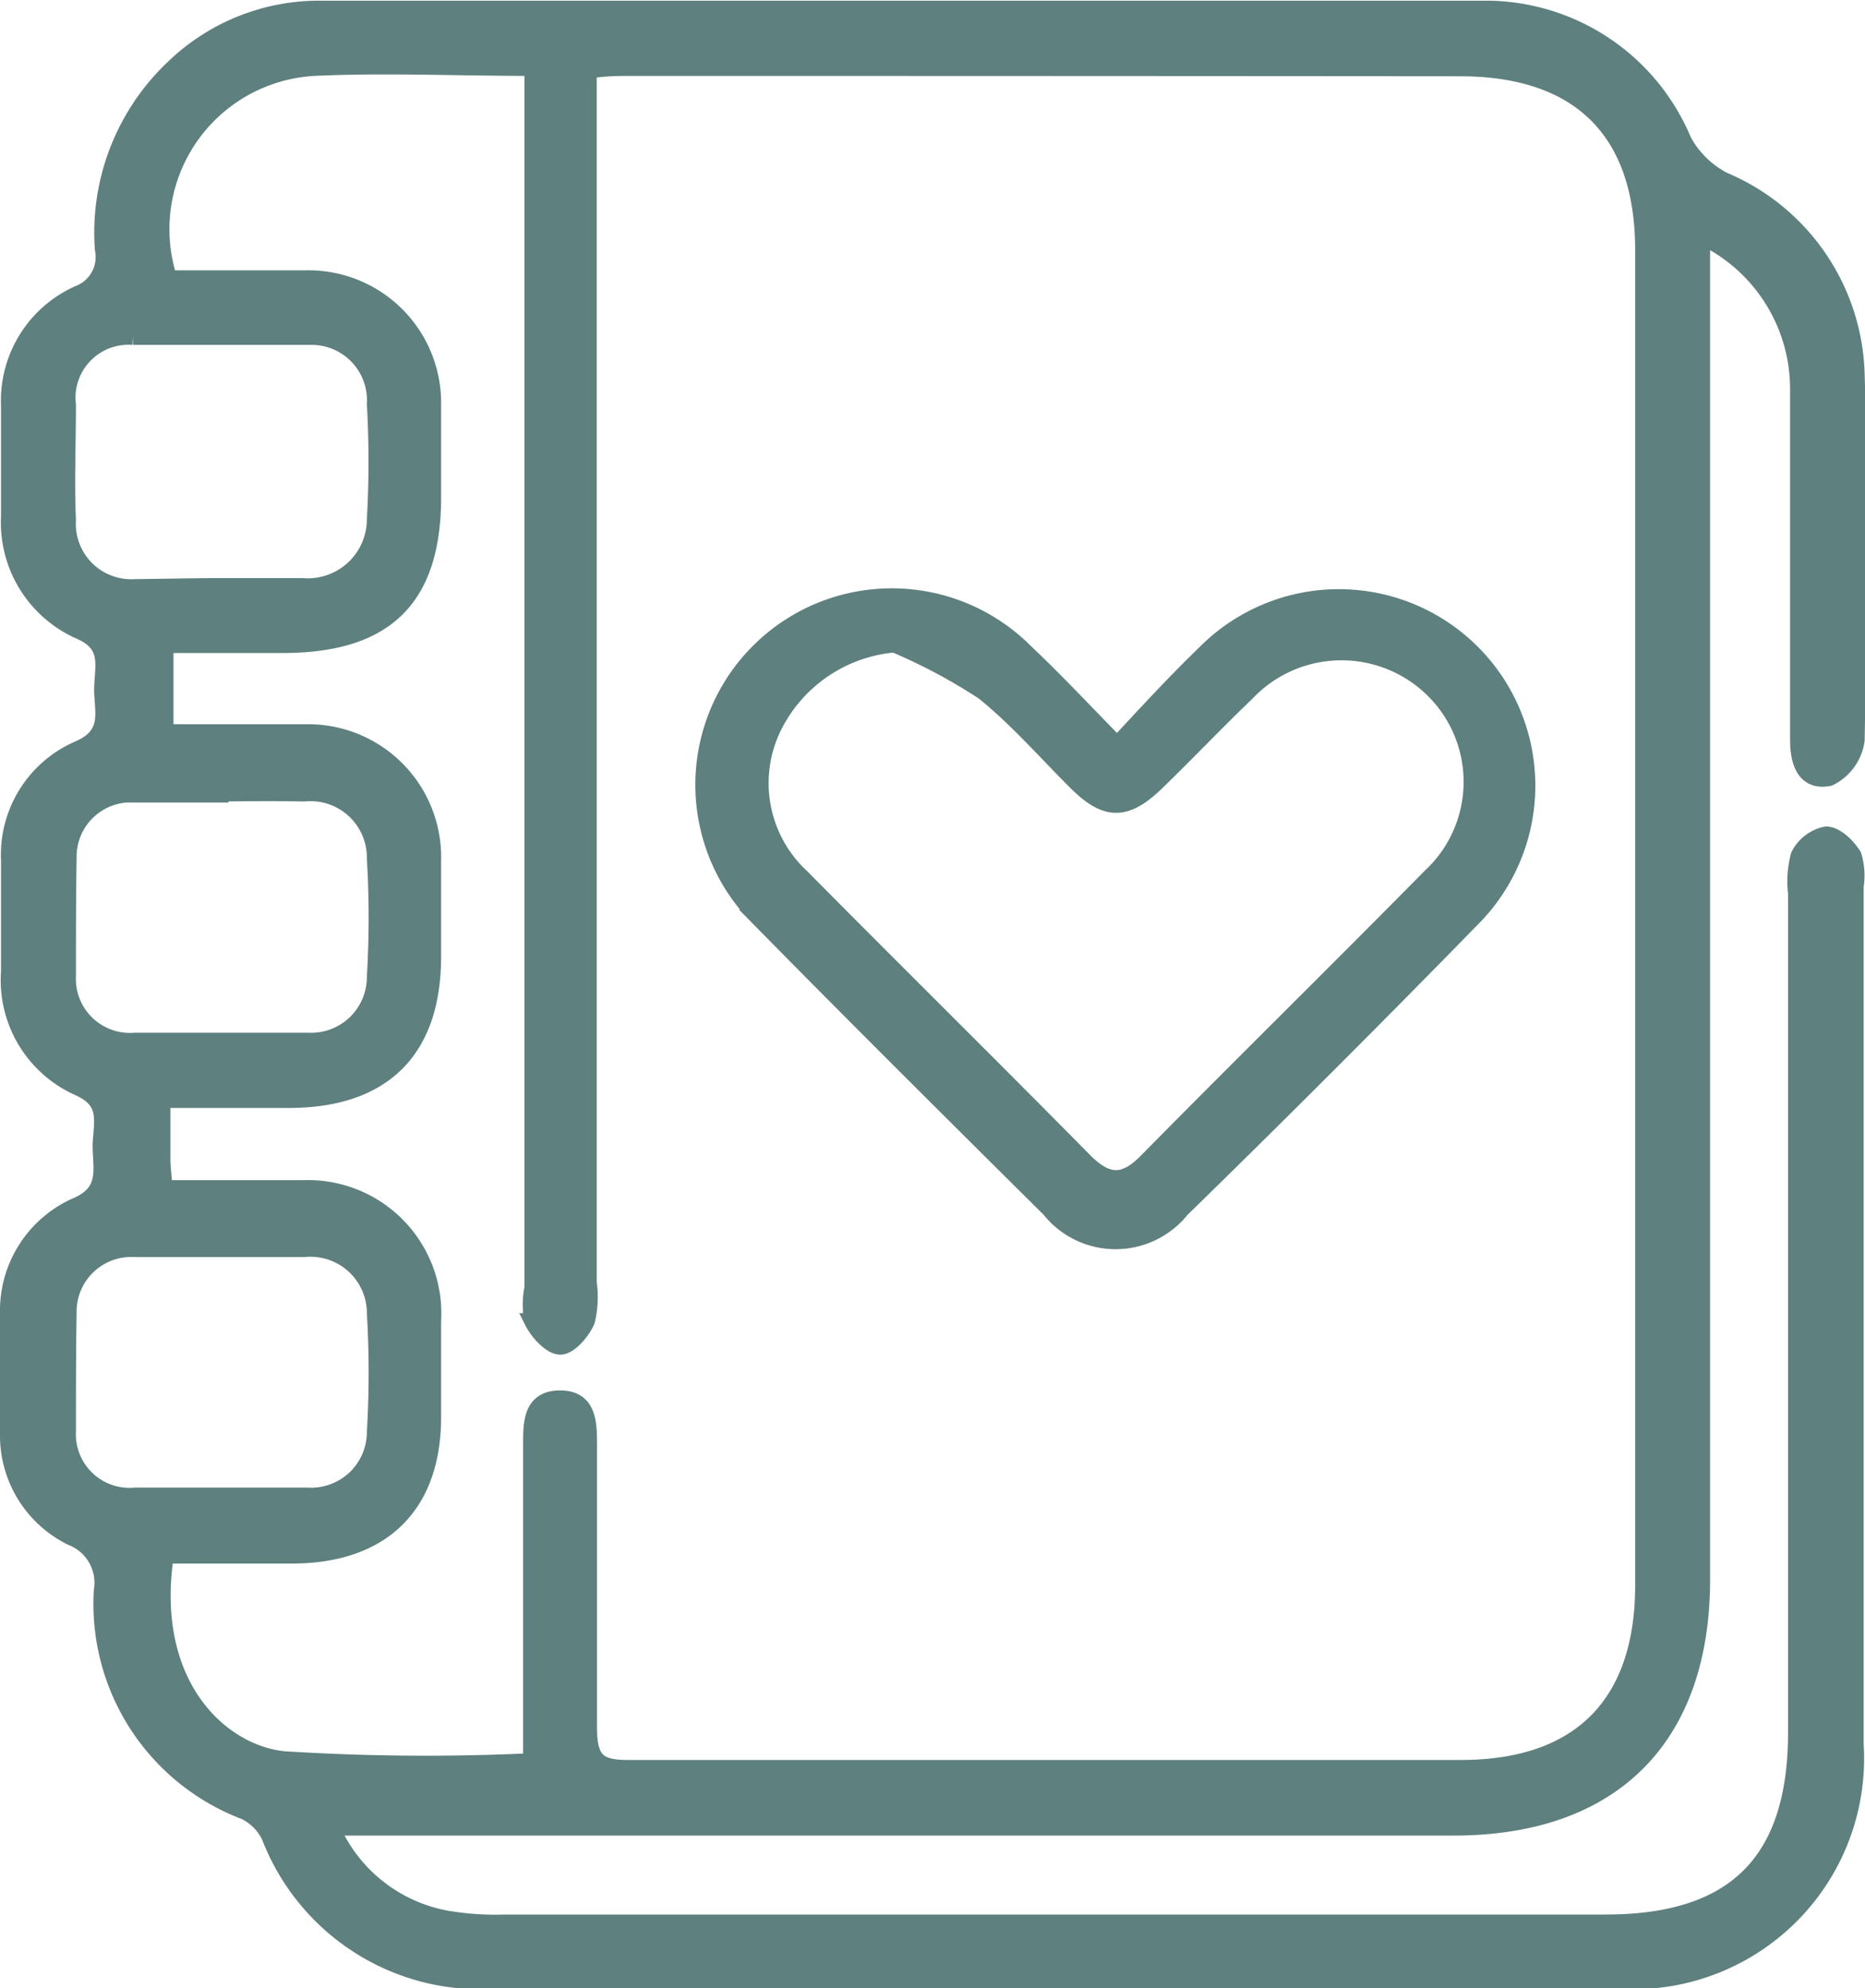
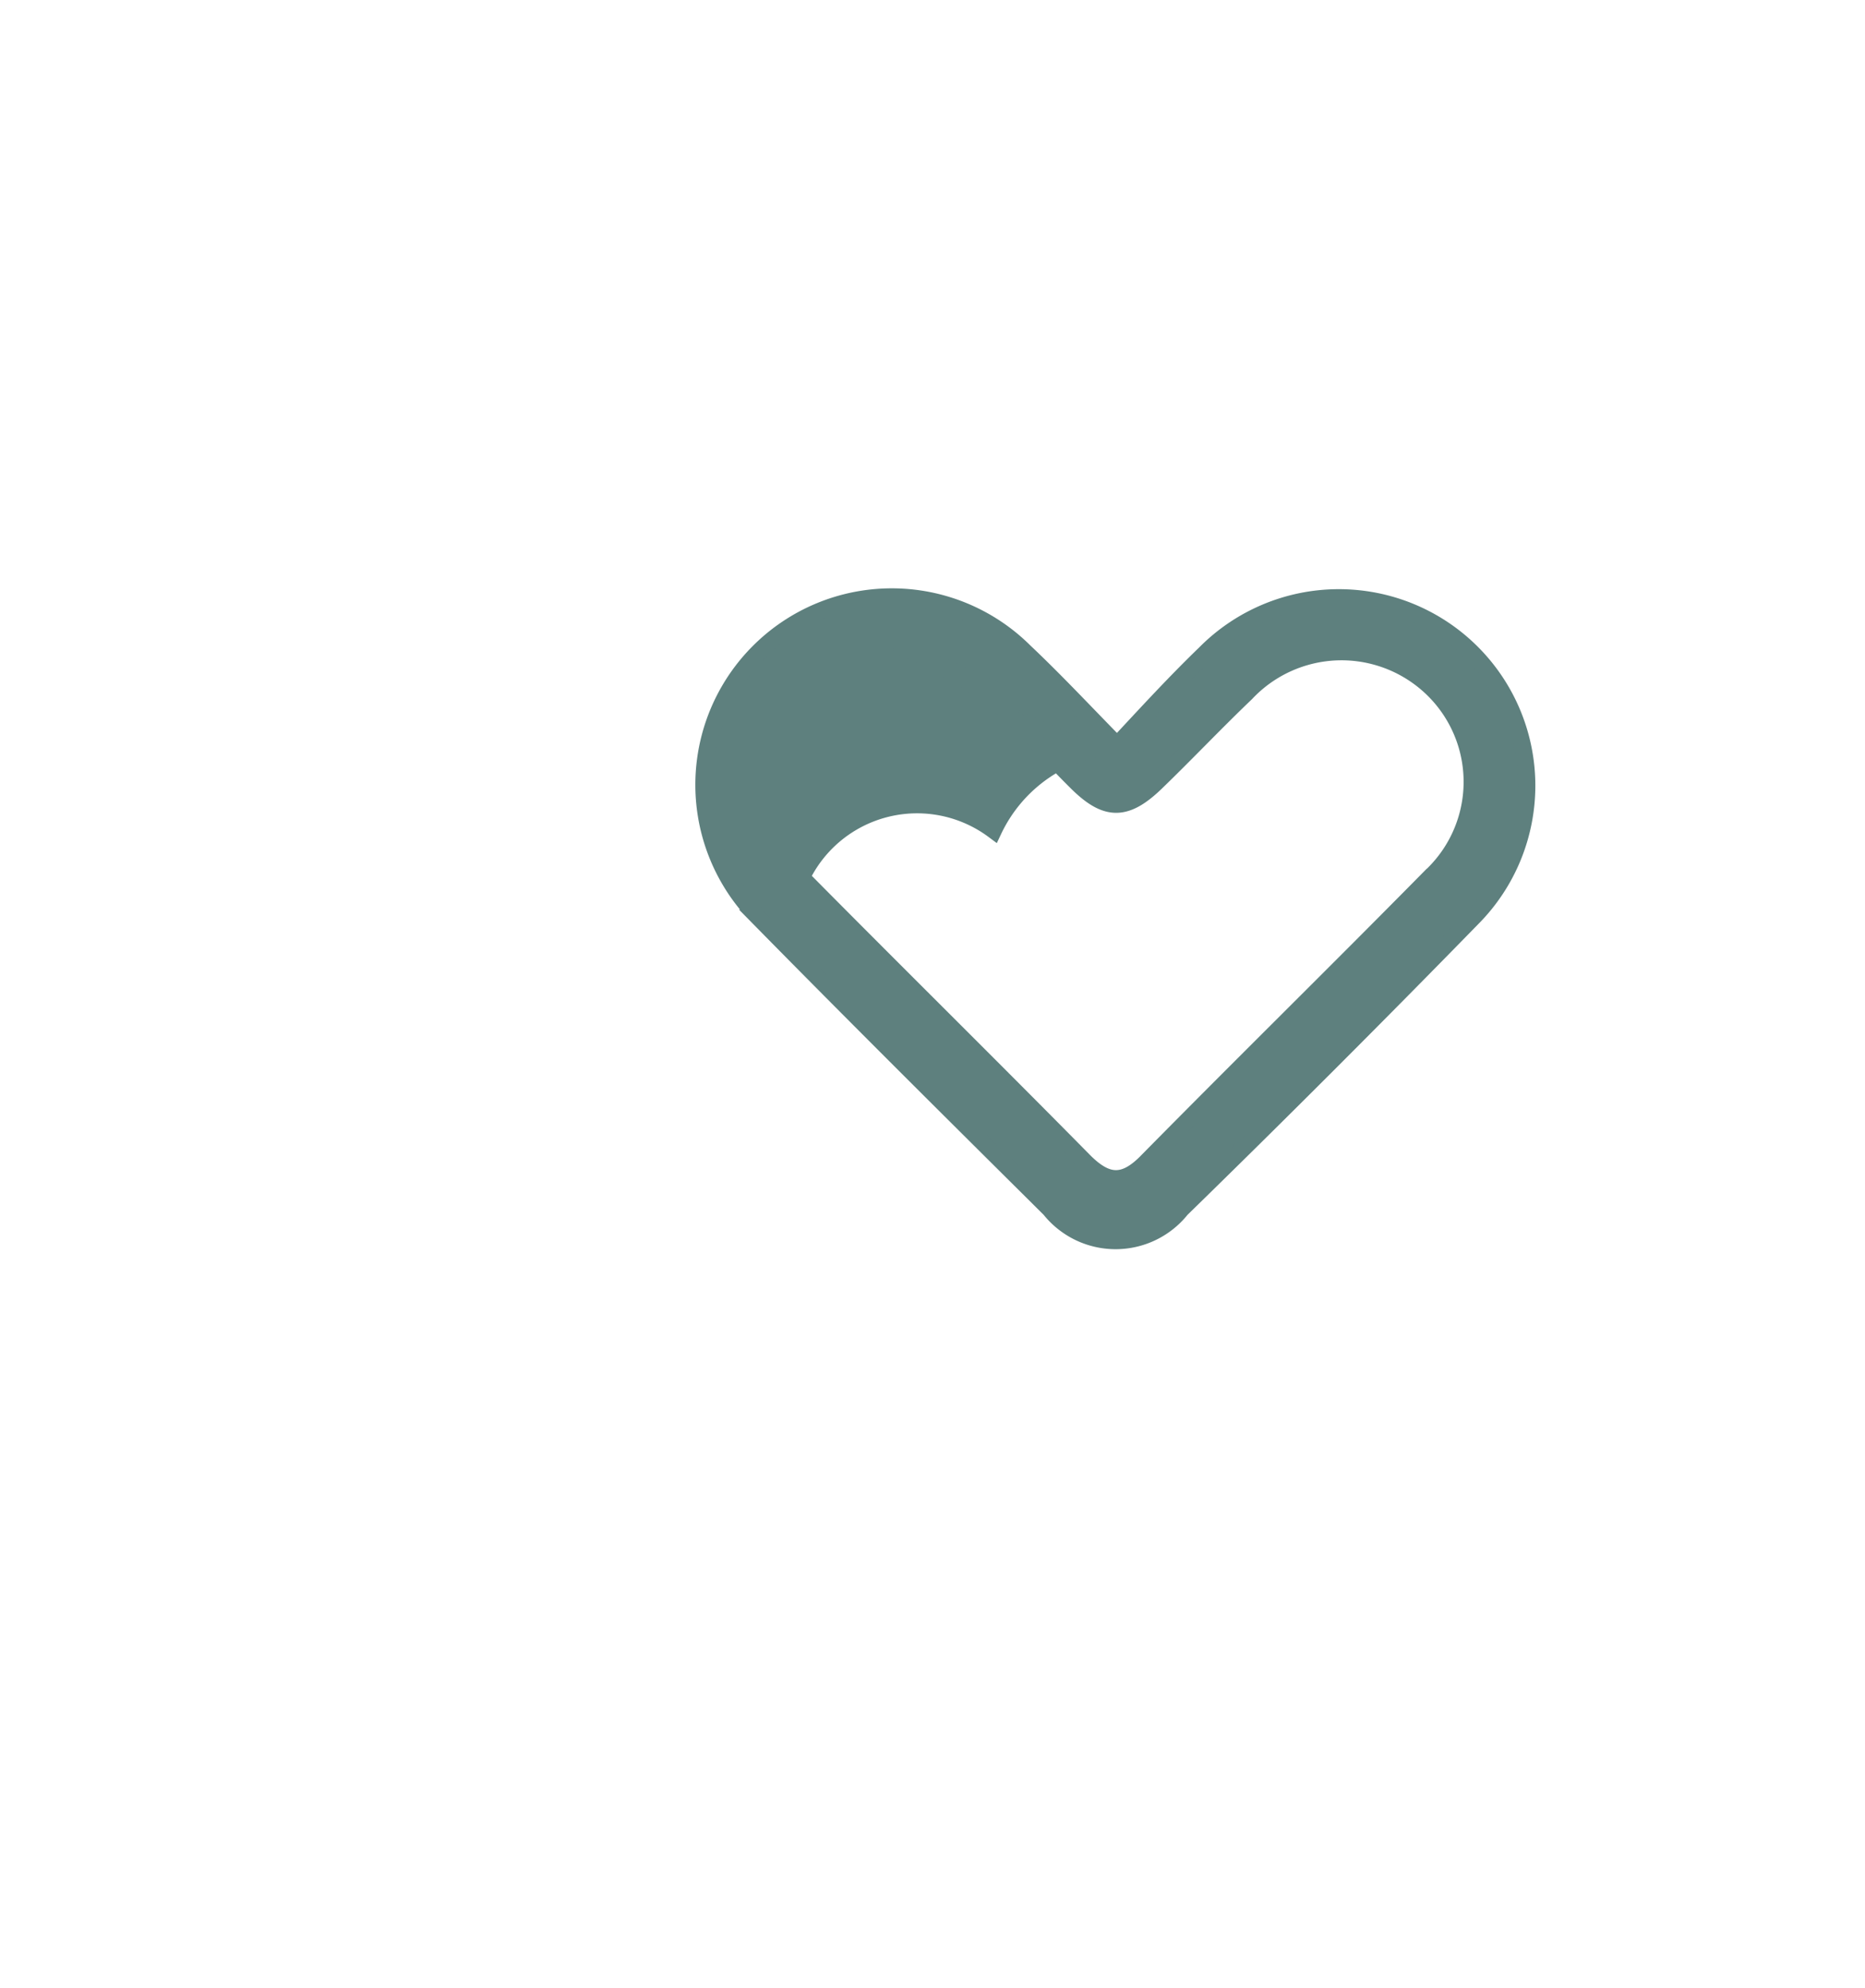
<svg xmlns="http://www.w3.org/2000/svg" viewBox="0 0 55.26 58.91">
  <g id="Слой_2" data-name="Слой 2">
    <g id="Слой_1-2" data-name="Слой 1">
-       <path d="M50.42,7v39.8c0,4.69-2.65,7.34-7.34,7.34H9.81a4.63,4.63,0,0,0,3.46,2.73,8.73,8.73,0,0,0,1.7.11H47.58c3.84,0,5.65-1.82,5.65-5.65q0-12.43,0-24.86a2.93,2.93,0,0,1,.08-1.12,1.15,1.15,0,0,1,.8-.61c.28,0,.63.34.8.62a2,2,0,0,1,.06.9q0,12.7,0,25.42a6.59,6.59,0,0,1-7,7H14.7A6.69,6.69,0,0,1,8,54.42a1.58,1.58,0,0,0-.74-.75,6.57,6.57,0,0,1-4.23-6.54,1.45,1.45,0,0,0-.9-1.58,3.35,3.35,0,0,1-1.88-3c0-1.21,0-2.43,0-3.65a3.39,3.39,0,0,1,2.05-3.18c1-.44.65-1.23.7-1.91s.18-1.21-.67-1.59A3.48,3.48,0,0,1,.28,28.79c0-1.1,0-2.2,0-3.3A3.41,3.41,0,0,1,2.33,22.2c1-.43.7-1.14.71-1.8s.25-1.3-.66-1.7a3.51,3.51,0,0,1-2.1-3.39c0-1.1,0-2.2,0-3.3a3.46,3.46,0,0,1,2.05-3.3,1.17,1.17,0,0,0,.73-1.33A6.72,6.72,0,0,1,5.16,2,6.2,6.2,0,0,1,9.48.27c11.52,0,23,0,34.55,0a6.34,6.34,0,0,1,5.84,3.9,2.85,2.85,0,0,0,1.2,1.18A6.42,6.42,0,0,1,55,11.1c.11,3.61.06,7.22,0,10.83a1.46,1.46,0,0,1-.8,1.11c-.74.15-.91-.5-.91-1.12,0-3.46,0-6.91,0-10.37A5,5,0,0,0,50.42,7ZM4.86,35.22c1.42,0,2.78,0,4.14,0a3.7,3.7,0,0,1,3.82,3.92q0,1.43,0,2.85c0,2.61-1.49,4.07-4.12,4.09H4.9c-.57,3.81,1.59,5.85,3.49,6.06a66.59,66.59,0,0,0,7.36.06V51c0-2.73,0-5.47,0-8.2,0-.64,0-1.34.83-1.35s.86.68.86,1.32c0,2.81,0,5.62,0,8.43,0,1,.3,1.21,1.23,1.2,8.21,0,16.42,0,24.62,0,3.53,0,5.41-1.9,5.41-5.43q0-19.78,0-39.56c0-3.53-1.89-5.4-5.44-5.4Q31,2,18.72,2c-.4,0-.8,0-1.29.08V38a3,3,0,0,1-.05,1.13c-.14.33-.51.76-.78.76s-.65-.41-.81-.73a2.46,2.46,0,0,1,0-1V2c-2.25,0-4.38-.1-6.49,0A4.8,4.8,0,0,0,5,8.26c1.35,0,2.71,0,4.08,0A3.68,3.68,0,0,1,12.82,12c0,.91,0,1.82,0,2.73,0,3-1.39,4.36-4.42,4.37H4.89v2.61c1.46,0,2.83,0,4.2,0a3.69,3.69,0,0,1,3.73,3.78c0,.95,0,1.9,0,2.85,0,2.76-1.45,4.22-4.21,4.24H4.8v1.83C4.81,34.67,4.84,34.89,4.86,35.22ZM6.58,17.38c.79,0,1.59,0,2.38,0a2,2,0,0,0,2.16-2,29.85,29.85,0,0,0,0-3.41,1.89,1.89,0,0,0-1.95-2c-1.74,0-3.49,0-5.23,0A1.82,1.82,0,0,0,2,12c0,1.14-.05,2.28,0,3.41a1.89,1.89,0,0,0,2,2C4.91,17.4,5.74,17.38,6.58,17.38ZM6.52,37c-.83,0-1.66,0-2.5,0a1.87,1.87,0,0,0-2,1.9C2,40.05,2,41.23,2,42.4A1.84,1.84,0,0,0,4,44.33c1.71,0,3.42,0,5.12,0a1.9,1.9,0,0,0,2-1.89,29.7,29.7,0,0,0,0-3.53A1.92,1.92,0,0,0,9,37C8.19,37,7.36,37,6.52,37Zm0-13.47c-.84,0-1.67,0-2.5,0a1.86,1.86,0,0,0-2,1.9C2,26.57,2,27.75,2,28.92a1.85,1.85,0,0,0,2,1.93c1.7,0,3.41,0,5.12,0a1.9,1.9,0,0,0,2-1.9,29.53,29.53,0,0,0,0-3.52A1.92,1.92,0,0,0,9,23.5C8.19,23.48,7.35,23.49,6.52,23.5Z" style="fill:#5e807e;stroke:#5e807e;stroke-miterlimit:10;stroke-width:0.5px" />
-       <path d="M33.1,22.08c.93-1,1.74-1.88,2.61-2.72a5.57,5.57,0,1,1,7.92,7.84C40.79,30.11,37.9,33,35,35.83a2.49,2.49,0,0,1-3.89,0c-2.89-2.87-5.77-5.73-8.62-8.63a5.57,5.57,0,1,1,7.87-7.89C31.26,20.16,32.11,21.07,33.1,22.08Zm-6.56-3a4.43,4.43,0,0,0-3.66,2.52A3.8,3.8,0,0,0,23.75,26c2.78,2.81,5.59,5.58,8.36,8.39.69.7,1.21.72,1.9,0,2.78-2.82,5.59-5.58,8.37-8.4a3.84,3.84,0,0,0,.14-5.51,3.88,3.88,0,0,0-5.6.06c-.91.87-1.77,1.78-2.67,2.65s-1.48.85-2.34,0-1.77-1.9-2.77-2.7A16.78,16.78,0,0,0,26.54,19.1Z" style="fill:#5e807e;stroke:#5e807e;stroke-miterlimit:10;stroke-width:0.5px" />
+       <path d="M33.1,22.08c.93-1,1.74-1.88,2.61-2.72a5.57,5.57,0,1,1,7.92,7.84C40.79,30.11,37.9,33,35,35.83a2.49,2.49,0,0,1-3.89,0c-2.89-2.87-5.77-5.73-8.62-8.63a5.57,5.57,0,1,1,7.87-7.89C31.26,20.16,32.11,21.07,33.1,22.08Za4.43,4.43,0,0,0-3.66,2.52A3.8,3.8,0,0,0,23.75,26c2.78,2.81,5.59,5.58,8.36,8.39.69.7,1.21.72,1.9,0,2.78-2.82,5.59-5.58,8.37-8.4a3.84,3.84,0,0,0,.14-5.51,3.88,3.88,0,0,0-5.6.06c-.91.87-1.77,1.78-2.67,2.65s-1.48.85-2.34,0-1.77-1.9-2.77-2.7A16.78,16.78,0,0,0,26.54,19.1Z" style="fill:#5e807e;stroke:#5e807e;stroke-miterlimit:10;stroke-width:0.5px" />
    </g>
  </g>
</svg>